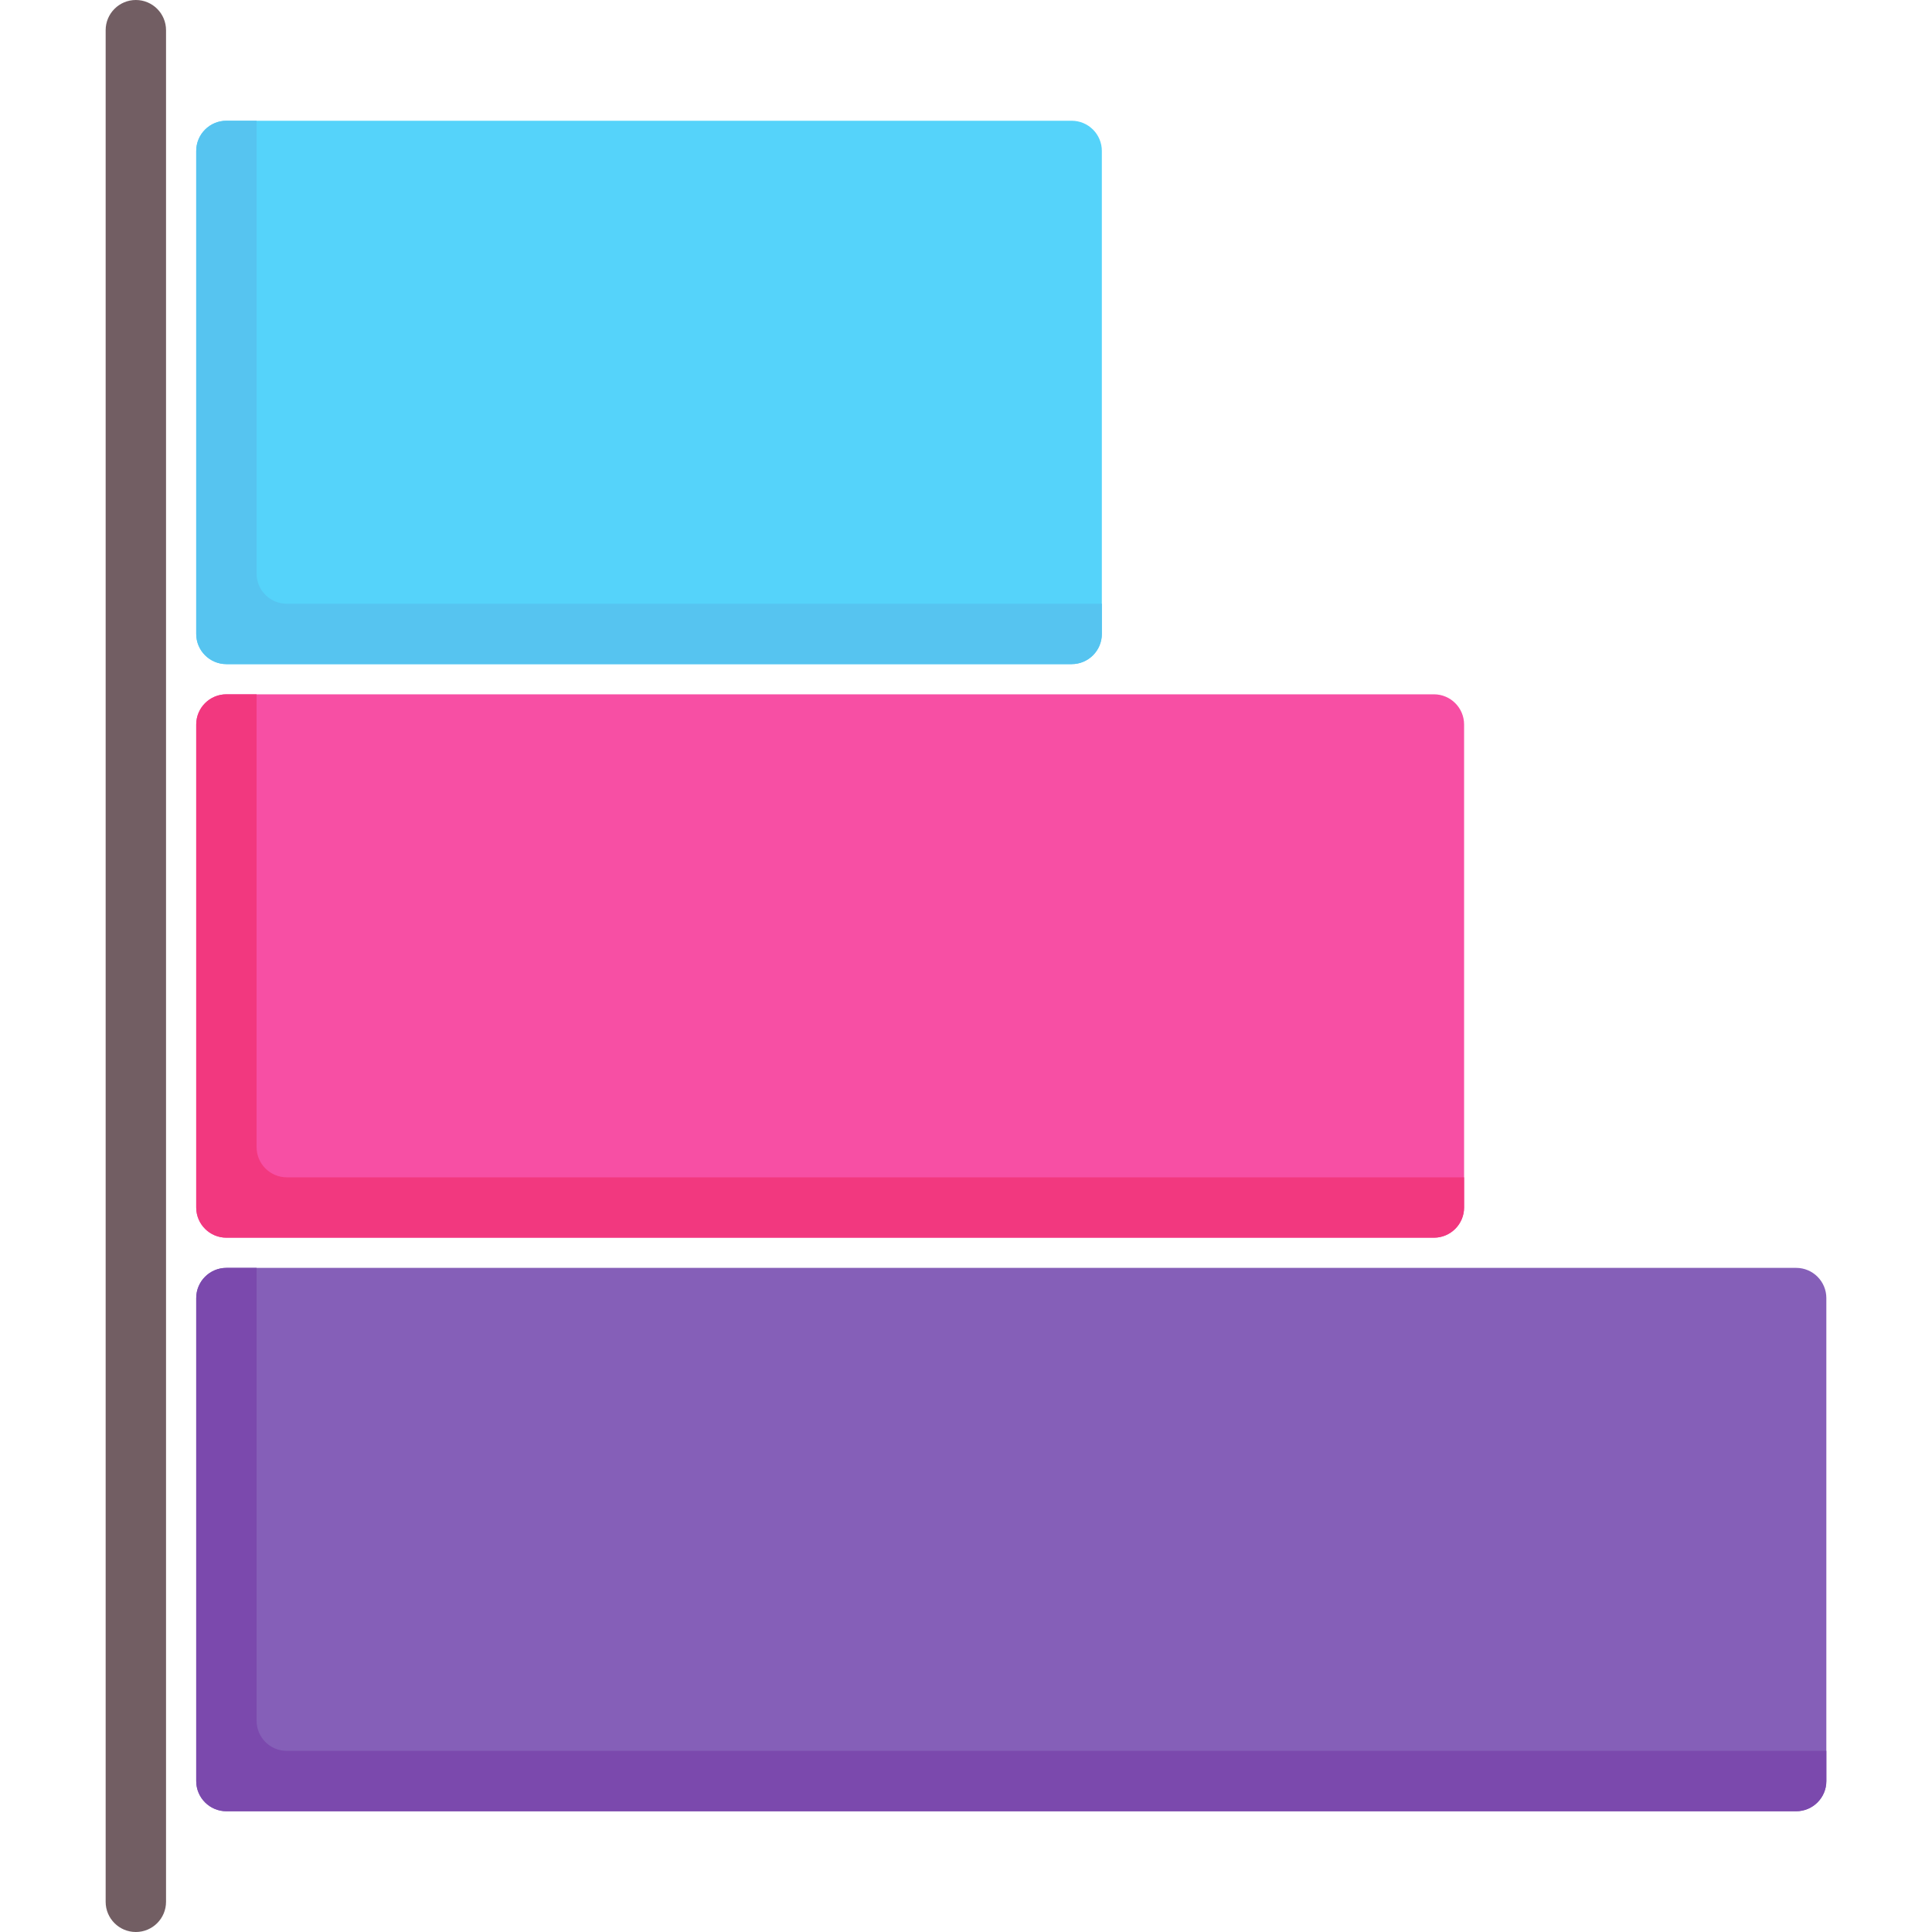
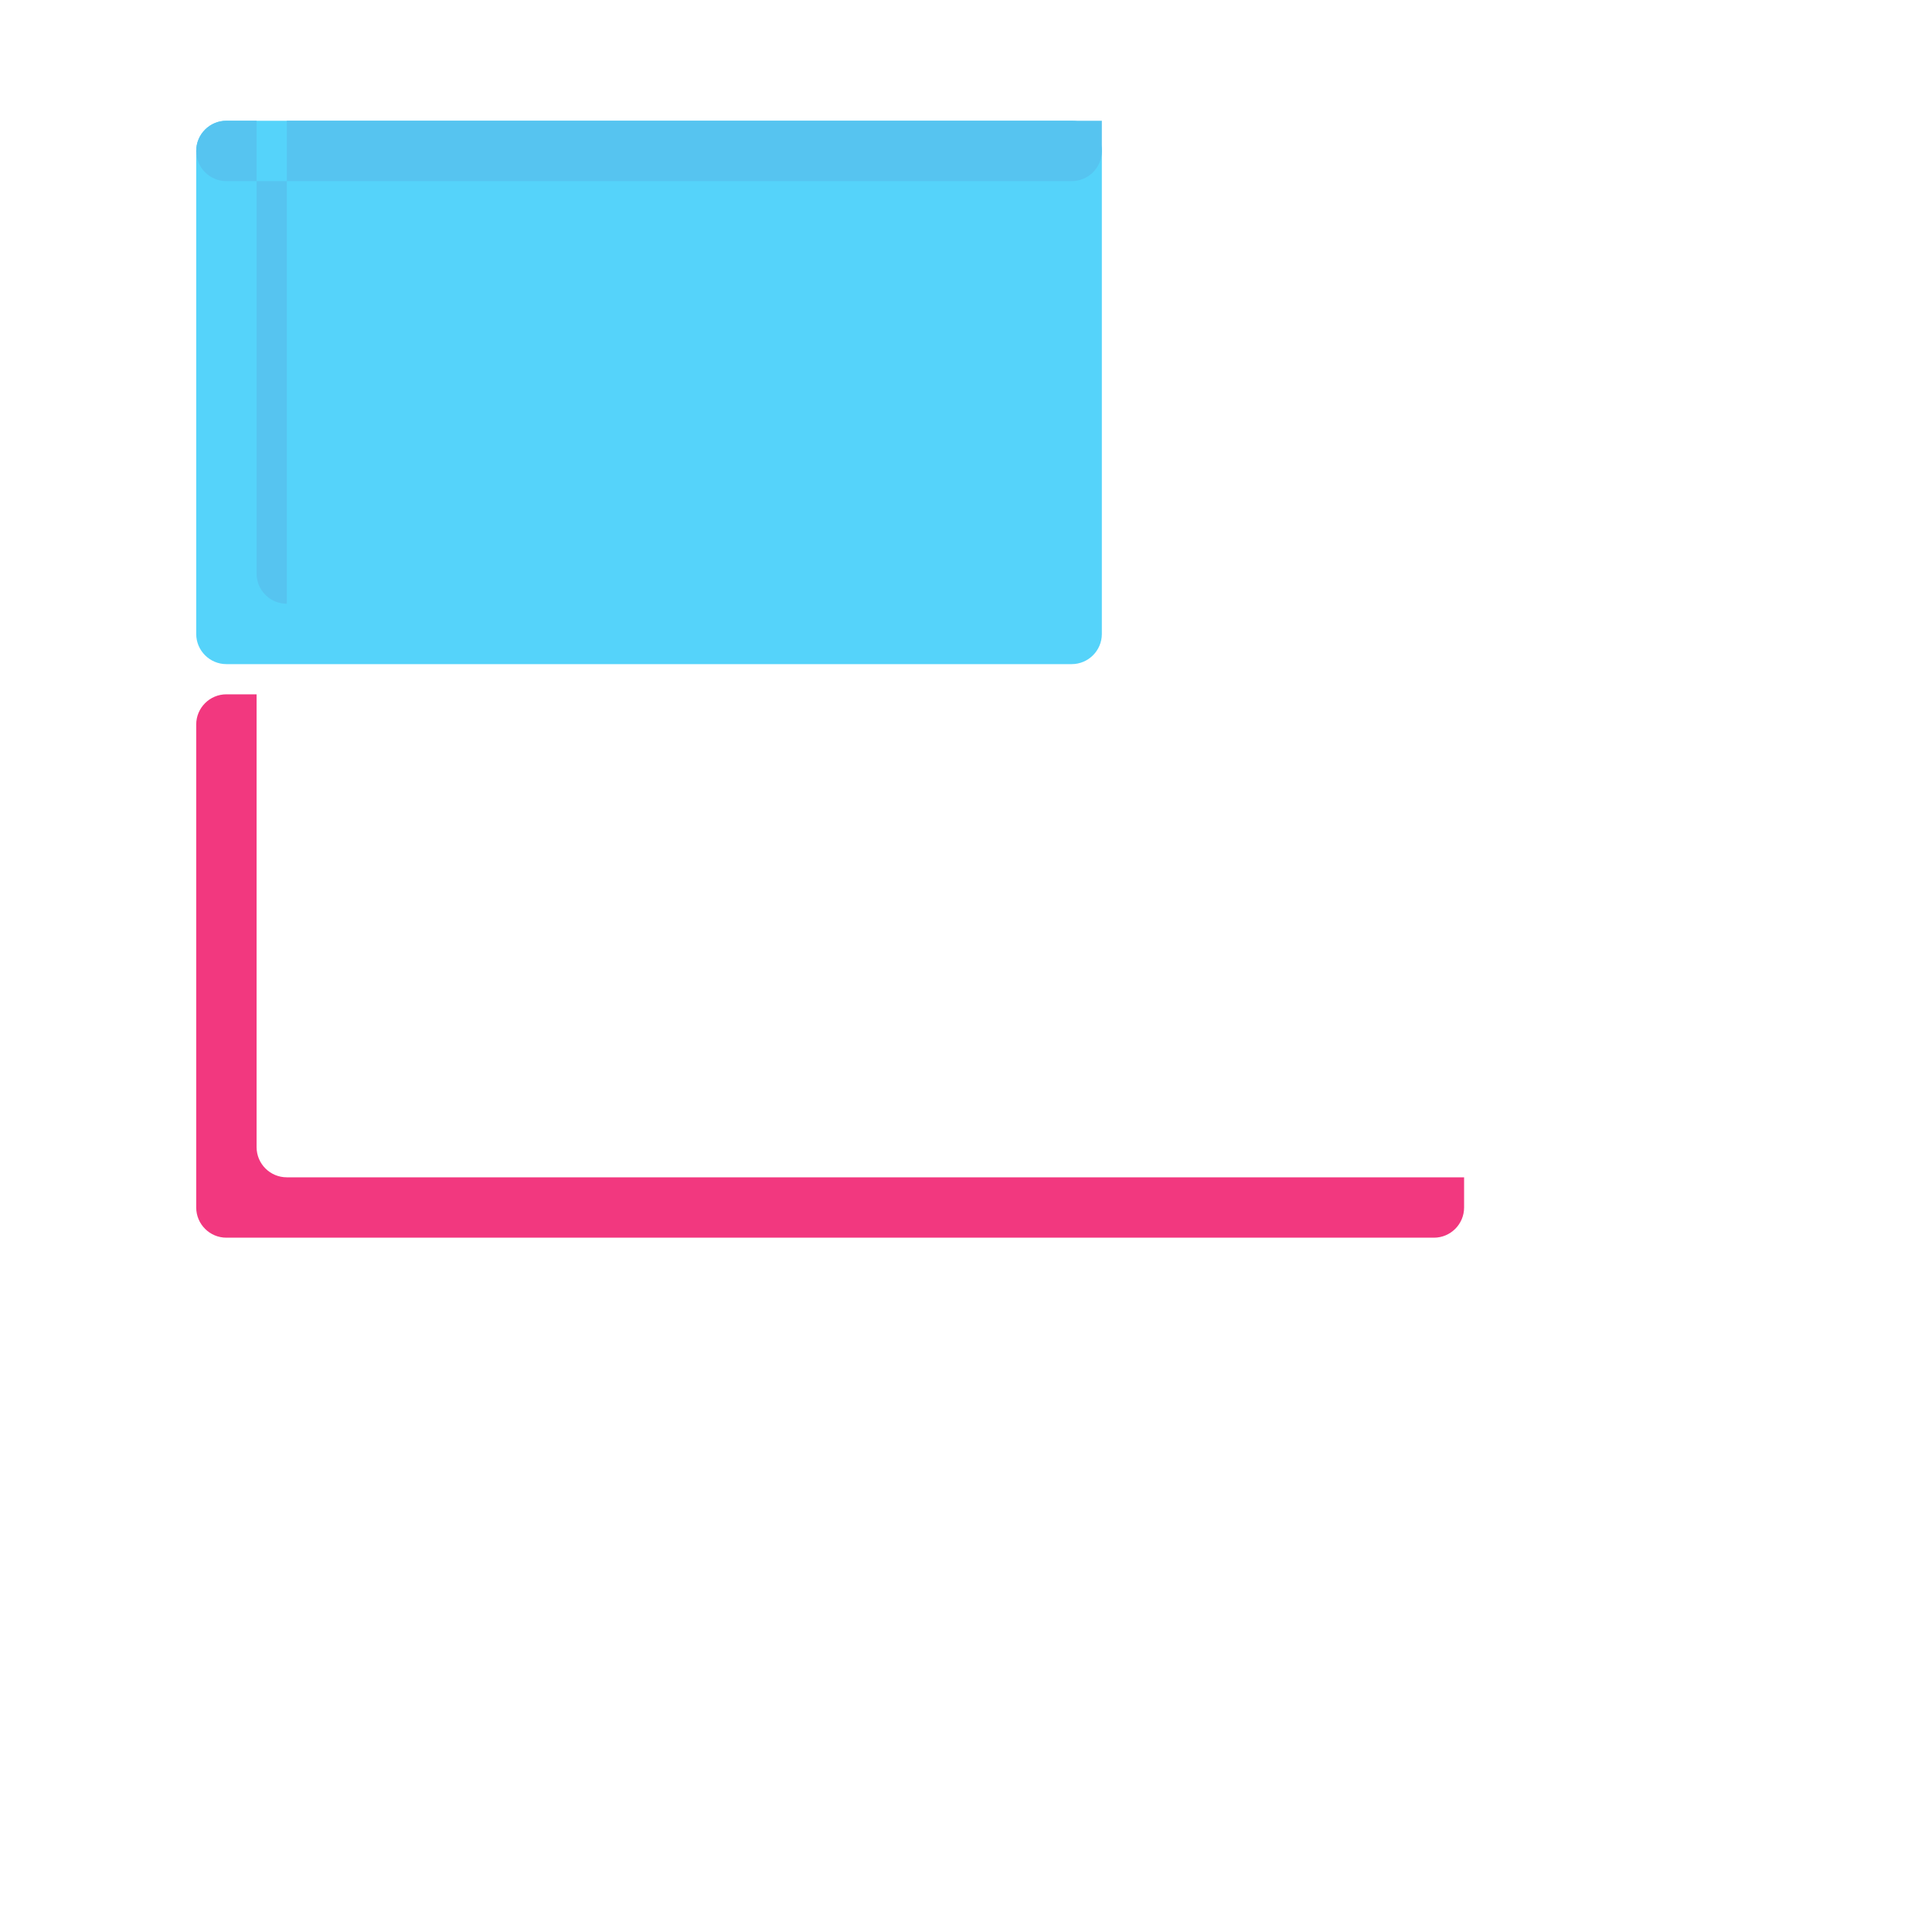
<svg xmlns="http://www.w3.org/2000/svg" version="1.1" id="Capa_1" x="0px" y="0px" viewBox="0 0 512 512" style="enable-background:new 0 0 512 512;" xml:space="preserve">
-   <path style="fill:#725E63;" d="M36,512c-4.418,0-8-3.582-8-8V8c0-4.418,3.582-8,8-8s8,3.582,8,8v496C44,508.418,40.418,512,36,512z" />
  <path style="fill:#55D3FA;" d="M284,32H60c-4.418,0-8,3.582-8,8v128c0,4.418,3.582,8,8,8h224c4.418,0,8-3.582,8-8V40  C292,35.582,288.418,32,284,32z" />
-   <path style="fill:#56C4F0;" d="M76,160c-4.418,0-8-3.582-8-8V32h-8c-4.418,0-8,3.582-8,8v128c0,4.418,3.582,8,8,8h224  c4.418,0,8-3.582,8-8v-8H76z" />
-   <path style="fill:#F74FA4;" d="M380,184H60c-4.418,0-8,3.582-8,8v128c0,4.418,3.582,8,8,8h320c4.418,0,8-3.582,8-8V192  C388,187.582,384.418,184,380,184z" />
+   <path style="fill:#56C4F0;" d="M76,160c-4.418,0-8-3.582-8-8V32h-8c-4.418,0-8,3.582-8,8c0,4.418,3.582,8,8,8h224  c4.418,0,8-3.582,8-8v-8H76z" />
  <path style="fill:#F2387F;" d="M76,312c-4.418,0-8-3.582-8-8V184h-8c-4.418,0-8,3.582-8,8v128c0,4.418,3.582,8,8,8h320  c4.418,0,8-3.582,8-8v-8H76z" />
-   <path style="fill:#855FB8;" d="M476,336H60c-4.418,0-8,3.582-8,8v128c0,4.418,3.582,8,8,8h416c4.418,0,8-3.582,8-8V344  C484,339.582,480.418,336,476,336z" />
-   <path style="fill:#7B49AD;" d="M76,464c-4.418,0-8-3.582-8-8V336h-8c-4.418,0-8,3.582-8,8v128c0,4.418,3.582,8,8,8h416  c4.418,0,8-3.582,8-8v-8H76z" />
  <g>
</g>
  <g>
</g>
  <g>
</g>
  <g>
</g>
  <g>
</g>
  <g>
</g>
  <g>
</g>
  <g>
</g>
  <g>
</g>
  <g>
</g>
  <g>
</g>
  <g>
</g>
  <g>
</g>
  <g>
</g>
  <g>
</g>
</svg>